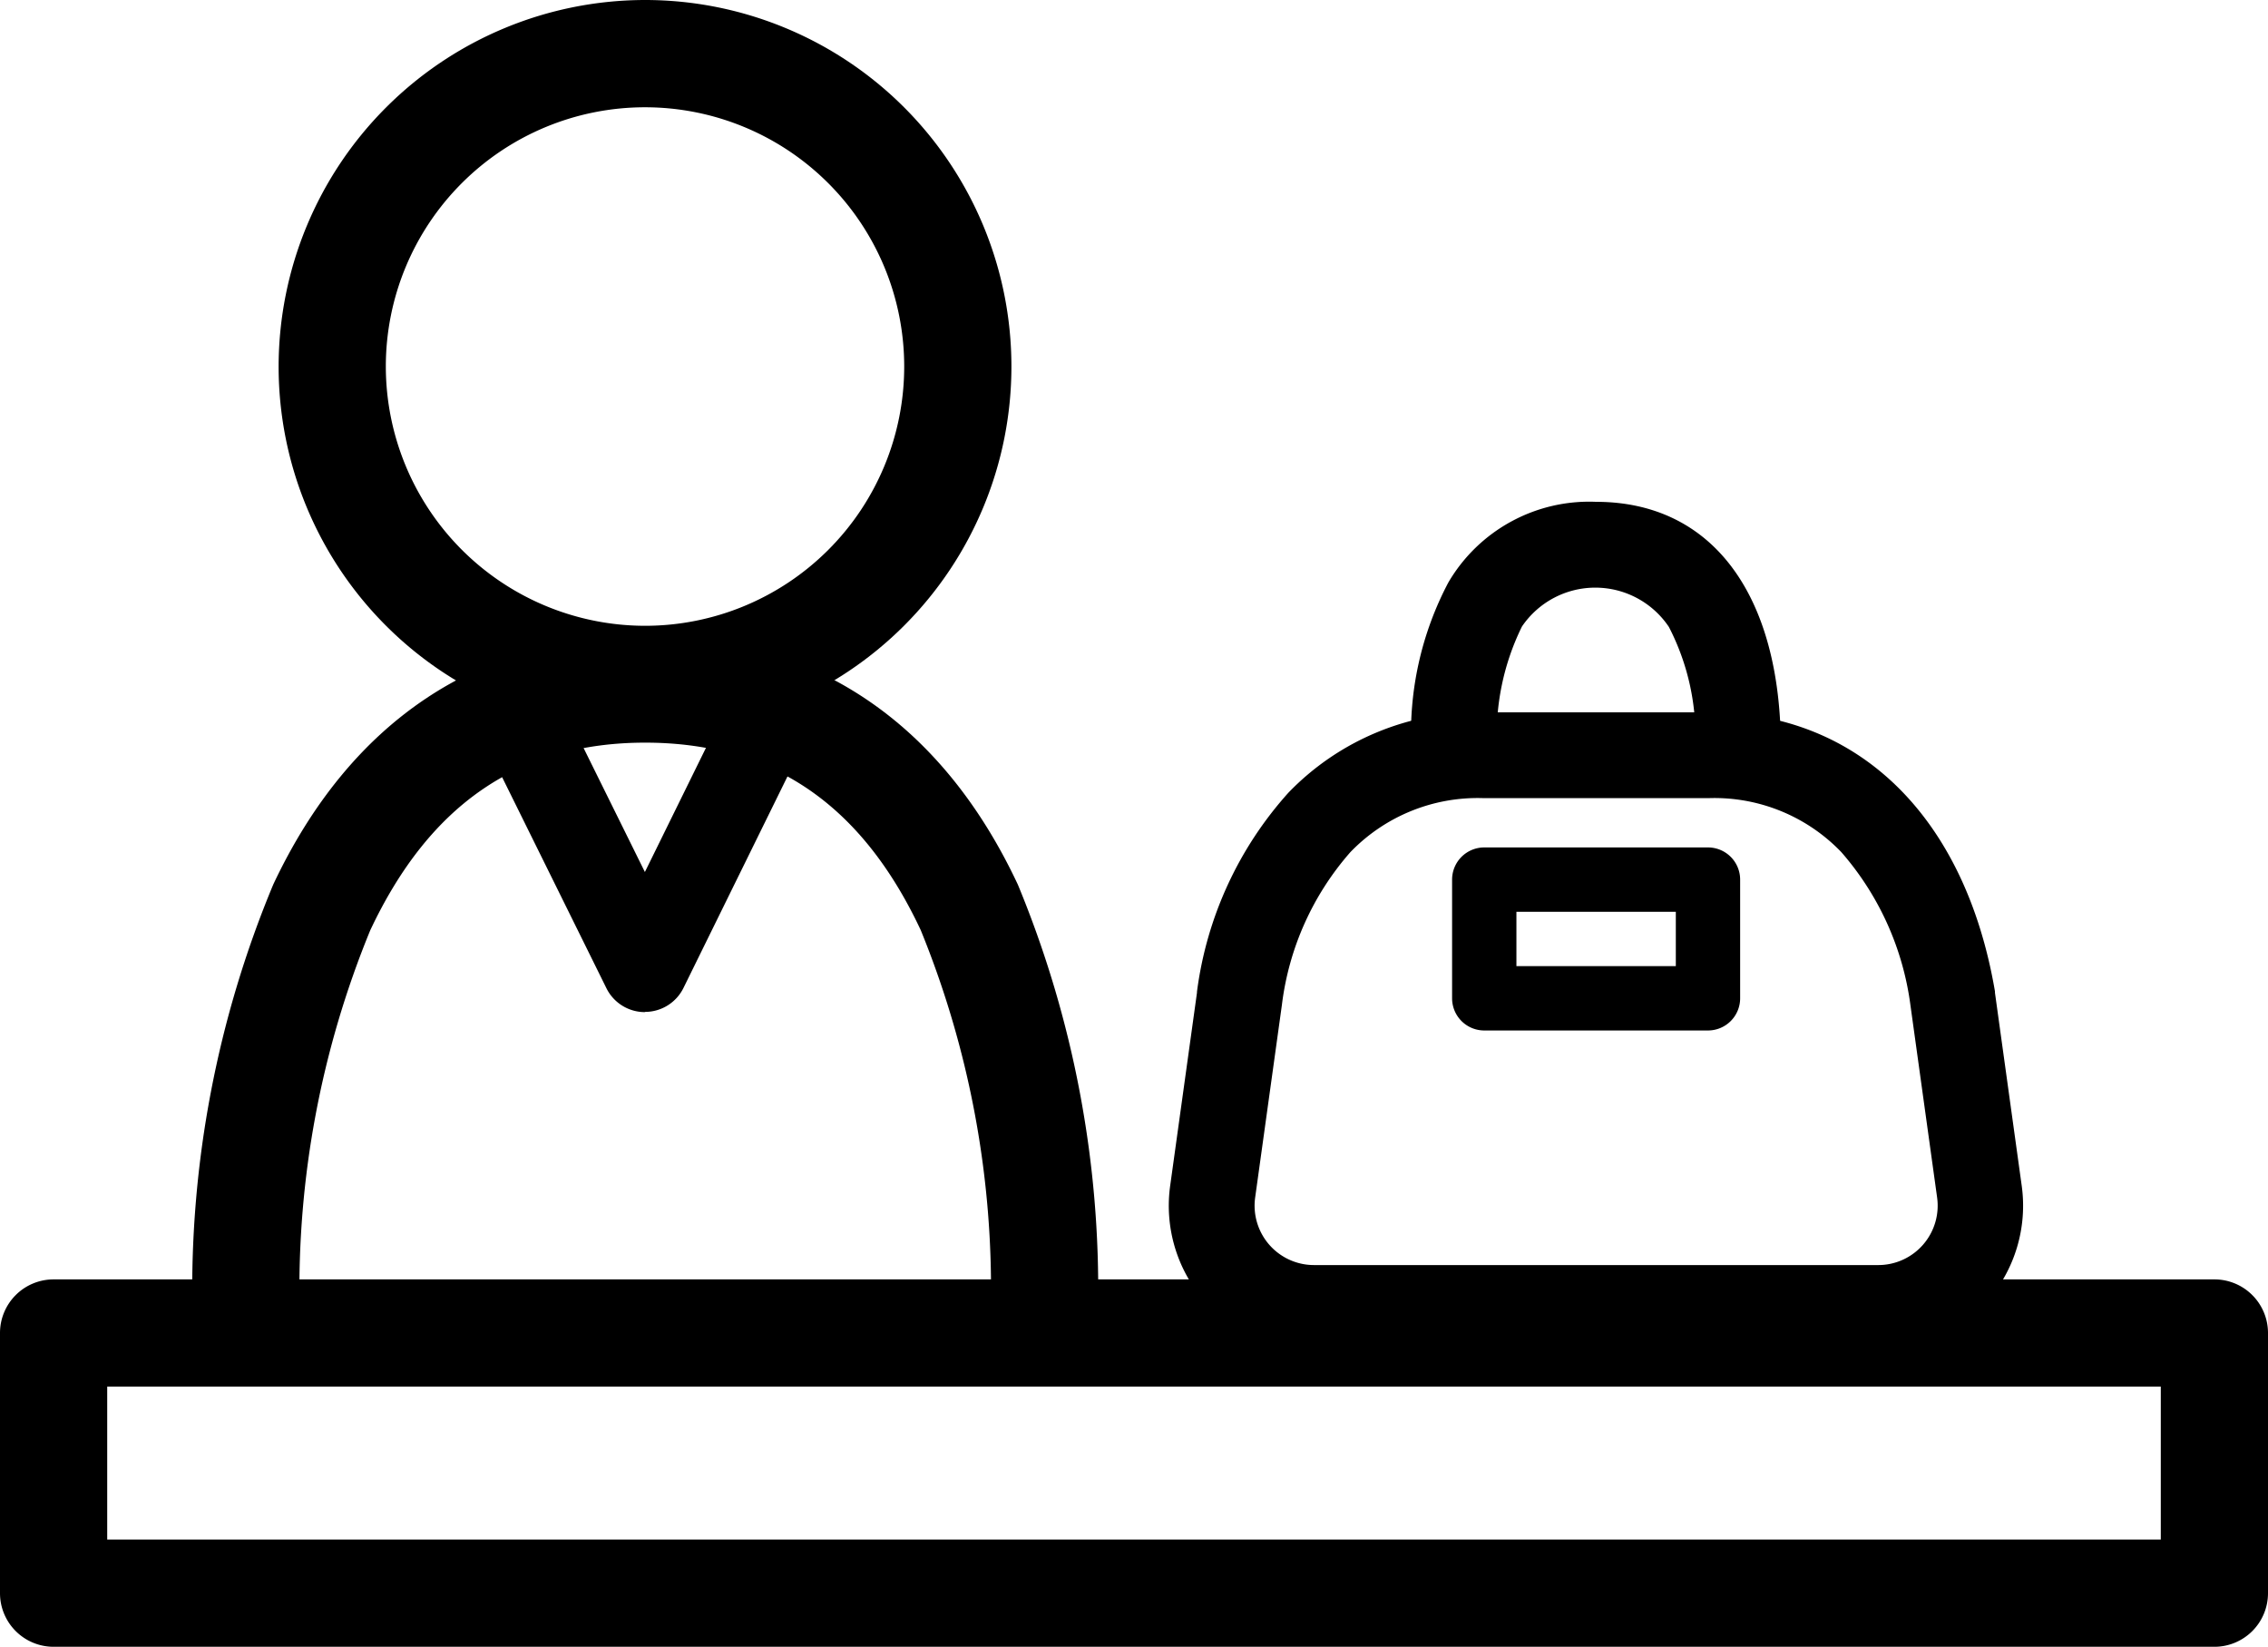
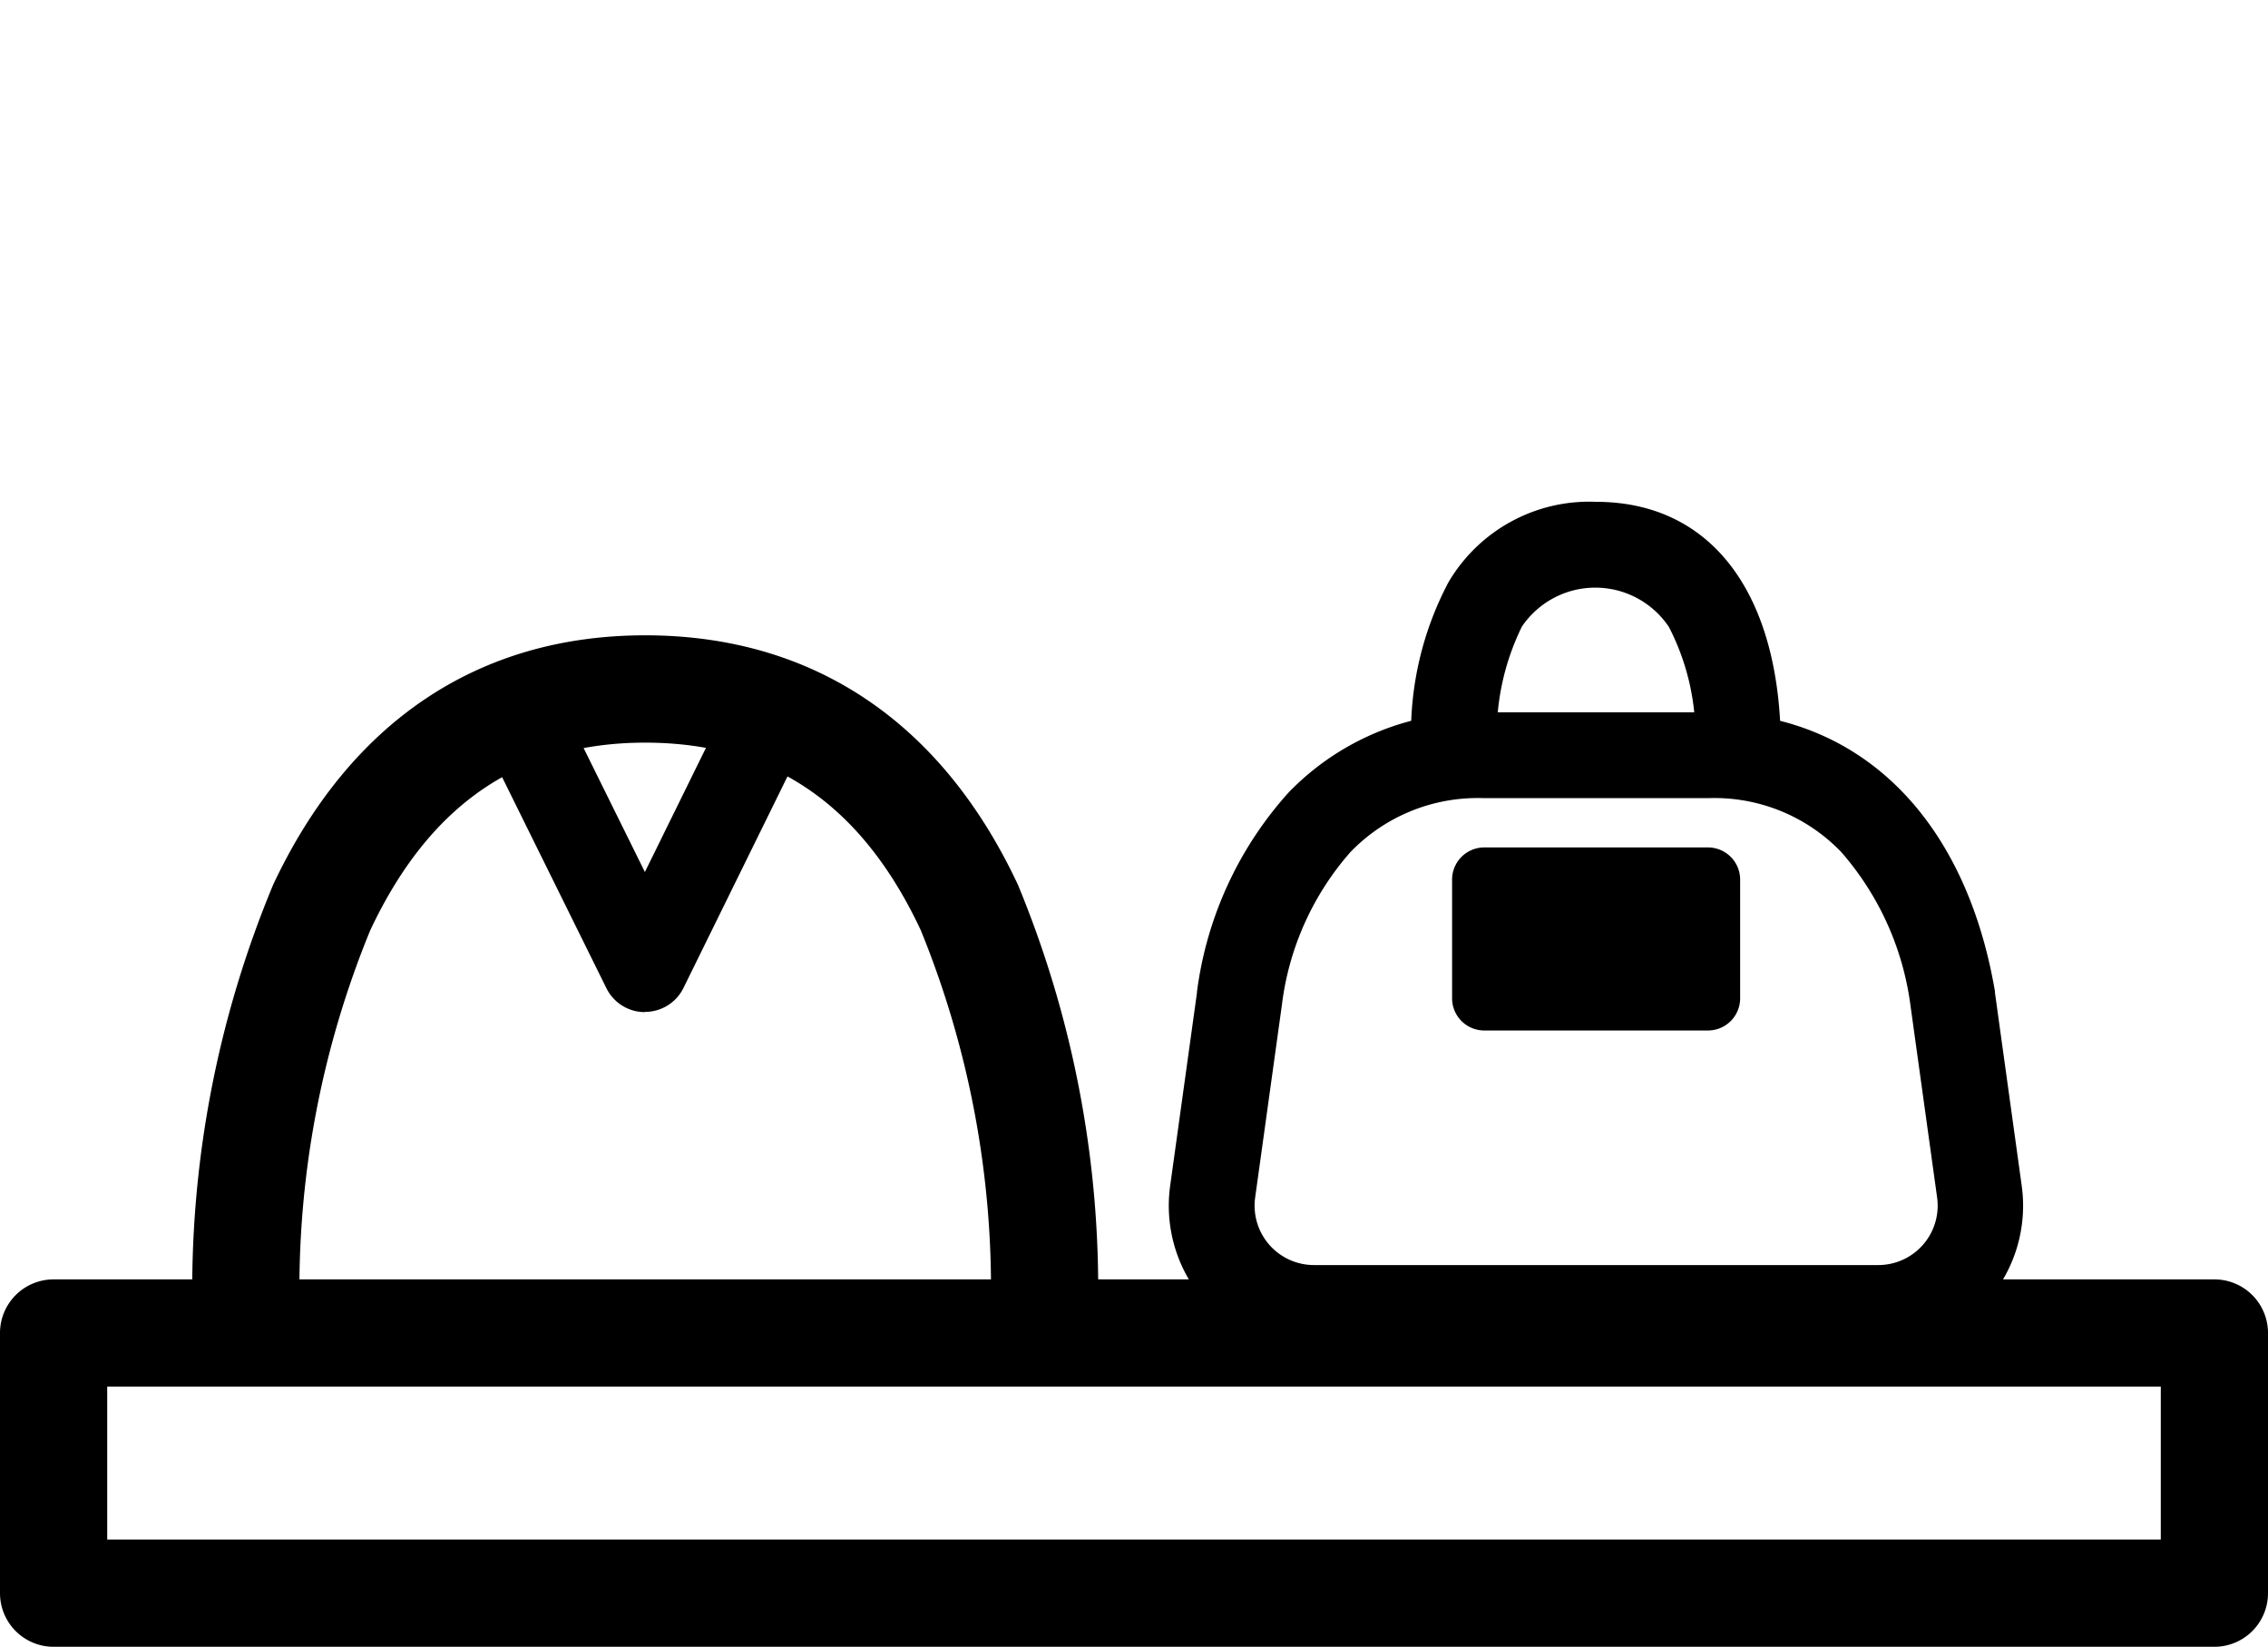
<svg xmlns="http://www.w3.org/2000/svg" width="52.887" height="38.392" viewBox="0 0 52.887 38.392">
  <g id="course_icon02" transform="translate(-249.146 -610.846)">
-     <path id="楕円形_13" data-name="楕円形 13" d="M7.294-1.25A8.544,8.544,0,1,1-1.25,7.294,8.554,8.554,0,0,1,7.294-1.25Zm0,14.589A6.044,6.044,0,1,0,1.25,7.294,6.051,6.051,0,0,0,7.294,13.339Z" transform="translate(256.893 612.096)" />
    <path id="パス_618" data-name="パス 618" d="M520.2,541.607a1.25,1.25,0,0,1-1.25-1.25,22.117,22.117,0,0,0-1.634-8.8c-1.38-2.942-3.482-4.372-6.426-4.372-2.929,0-5.026,1.431-6.411,4.374a22.006,22.006,0,0,0-1.648,8.8,1.25,1.25,0,0,1-2.5,0,24.51,24.51,0,0,1,1.886-9.867c1.789-3.8,4.788-5.809,8.673-5.809,3.9,0,6.907,2.009,8.69,5.811a24.618,24.618,0,0,1,1.87,9.866A1.25,1.25,0,0,1,520.2,541.607Z" transform="translate(-246.699 100.974)" />
    <path id="長方形_710" data-name="長方形 710" d="M0-1.25H50.387A1.25,1.25,0,0,1,51.637,0V6.065a1.25,1.25,0,0,1-1.25,1.25H0a1.25,1.25,0,0,1-1.25-1.25V0A1.25,1.25,0,0,1,0-1.25Zm49.137,2.5H1.25V4.815H49.137Z" transform="translate(250.396 641.922)" />
    <path id="パス_619" data-name="パス 619" d="M510.88,533.466a1,1,0,0,1-.9-.557l-2.975-6.018A1,1,0,1,1,508.8,526l2.077,4.2,2.07-4.208a1,1,0,0,1,1.795.883l-2.965,6.027a1,1,0,0,1-.9.559Z" transform="translate(-246.693 100.975)" />
    <path id="パス_620" data-name="パス 620" d="M539.622,541.364H526.465a3.385,3.385,0,0,1-3.354-3.851l.625-4.5,0-.022a8.583,8.583,0,0,1,2.134-4.643,6.13,6.13,0,0,1,4.528-1.872h5.285c3.477,0,5.967,2.432,6.661,6.506,0,.01,0,.02,0,.031l.624,4.5a3.385,3.385,0,0,1-3.353,3.851ZM525.716,533.3l-.623,4.486a1.385,1.385,0,0,0,1.373,1.576h13.157a1.385,1.385,0,0,0,1.372-1.576l-.622-4.482a6.764,6.764,0,0,0-1.612-3.569,4.1,4.1,0,0,0-3.075-1.259H530.4a4.12,4.12,0,0,0-3.087,1.26A6.61,6.61,0,0,0,525.716,533.3Z" transform="translate(-246.678 100.976)" />
    <path id="パス_621" data-name="パス 621" d="M536.347,528.324a1,1,0,0,1-1-1,5.535,5.535,0,0,0-.612-2.834,2.066,2.066,0,0,0-3.426-.009,5.713,5.713,0,0,0-.579,2.843,1,1,0,0,1-2,0,7.521,7.521,0,0,1,.865-3.874,3.806,3.806,0,0,1,3.443-1.876c2.7,0,4.309,2.149,4.309,5.749A1,1,0,0,1,536.347,528.324Z" transform="translate(-246.673 100.971)" />
-     <path id="長方形_711" data-name="長方形 711" d="M0-.75H5.217a.75.75,0,0,1,.75.75V2.767a.75.75,0,0,1-.75.75H0a.75.75,0,0,1-.75-.75V0A.75.75,0,0,1,0-.75ZM4.467.75H.75V2.017H4.467Z" transform="translate(283.757 631.352)" />
+     <path id="長方形_711" data-name="長方形 711" d="M0-.75H5.217a.75.75,0,0,1,.75.75V2.767a.75.75,0,0,1-.75.75H0a.75.75,0,0,1-.75-.75V0A.75.75,0,0,1,0-.75ZM4.467.75H.75H4.467Z" transform="translate(283.757 631.352)" />
  </g>
</svg>